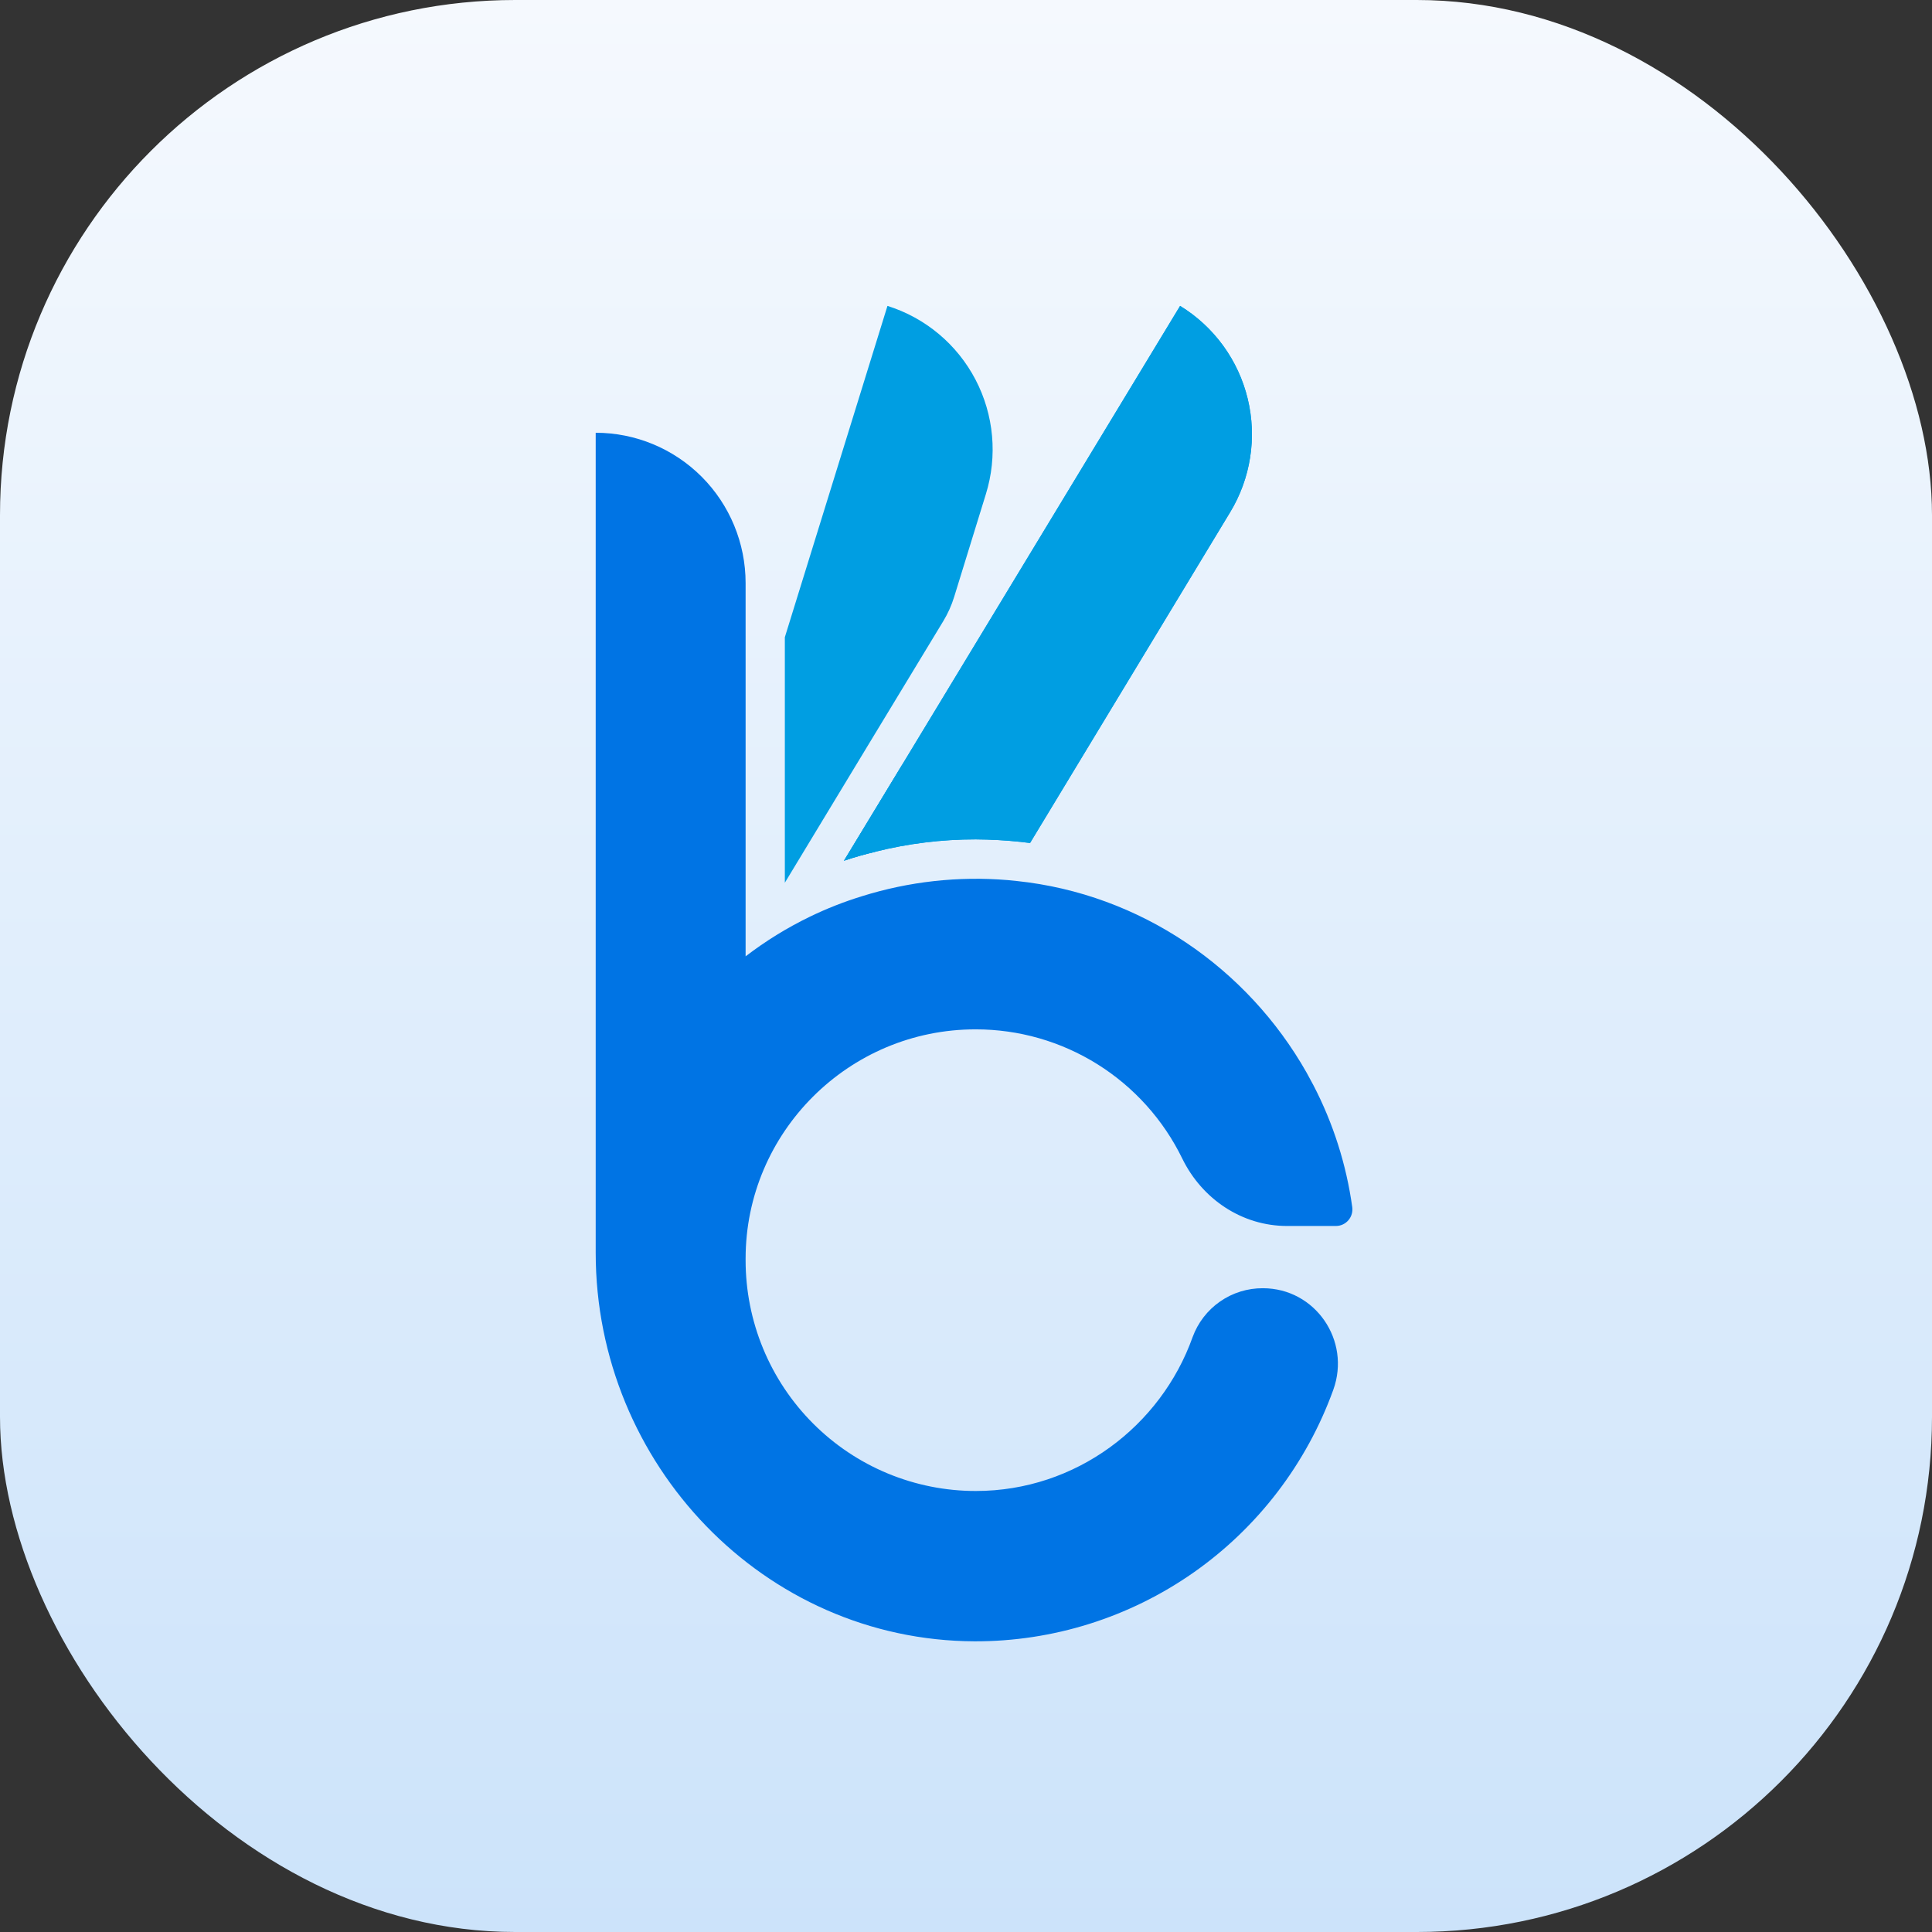
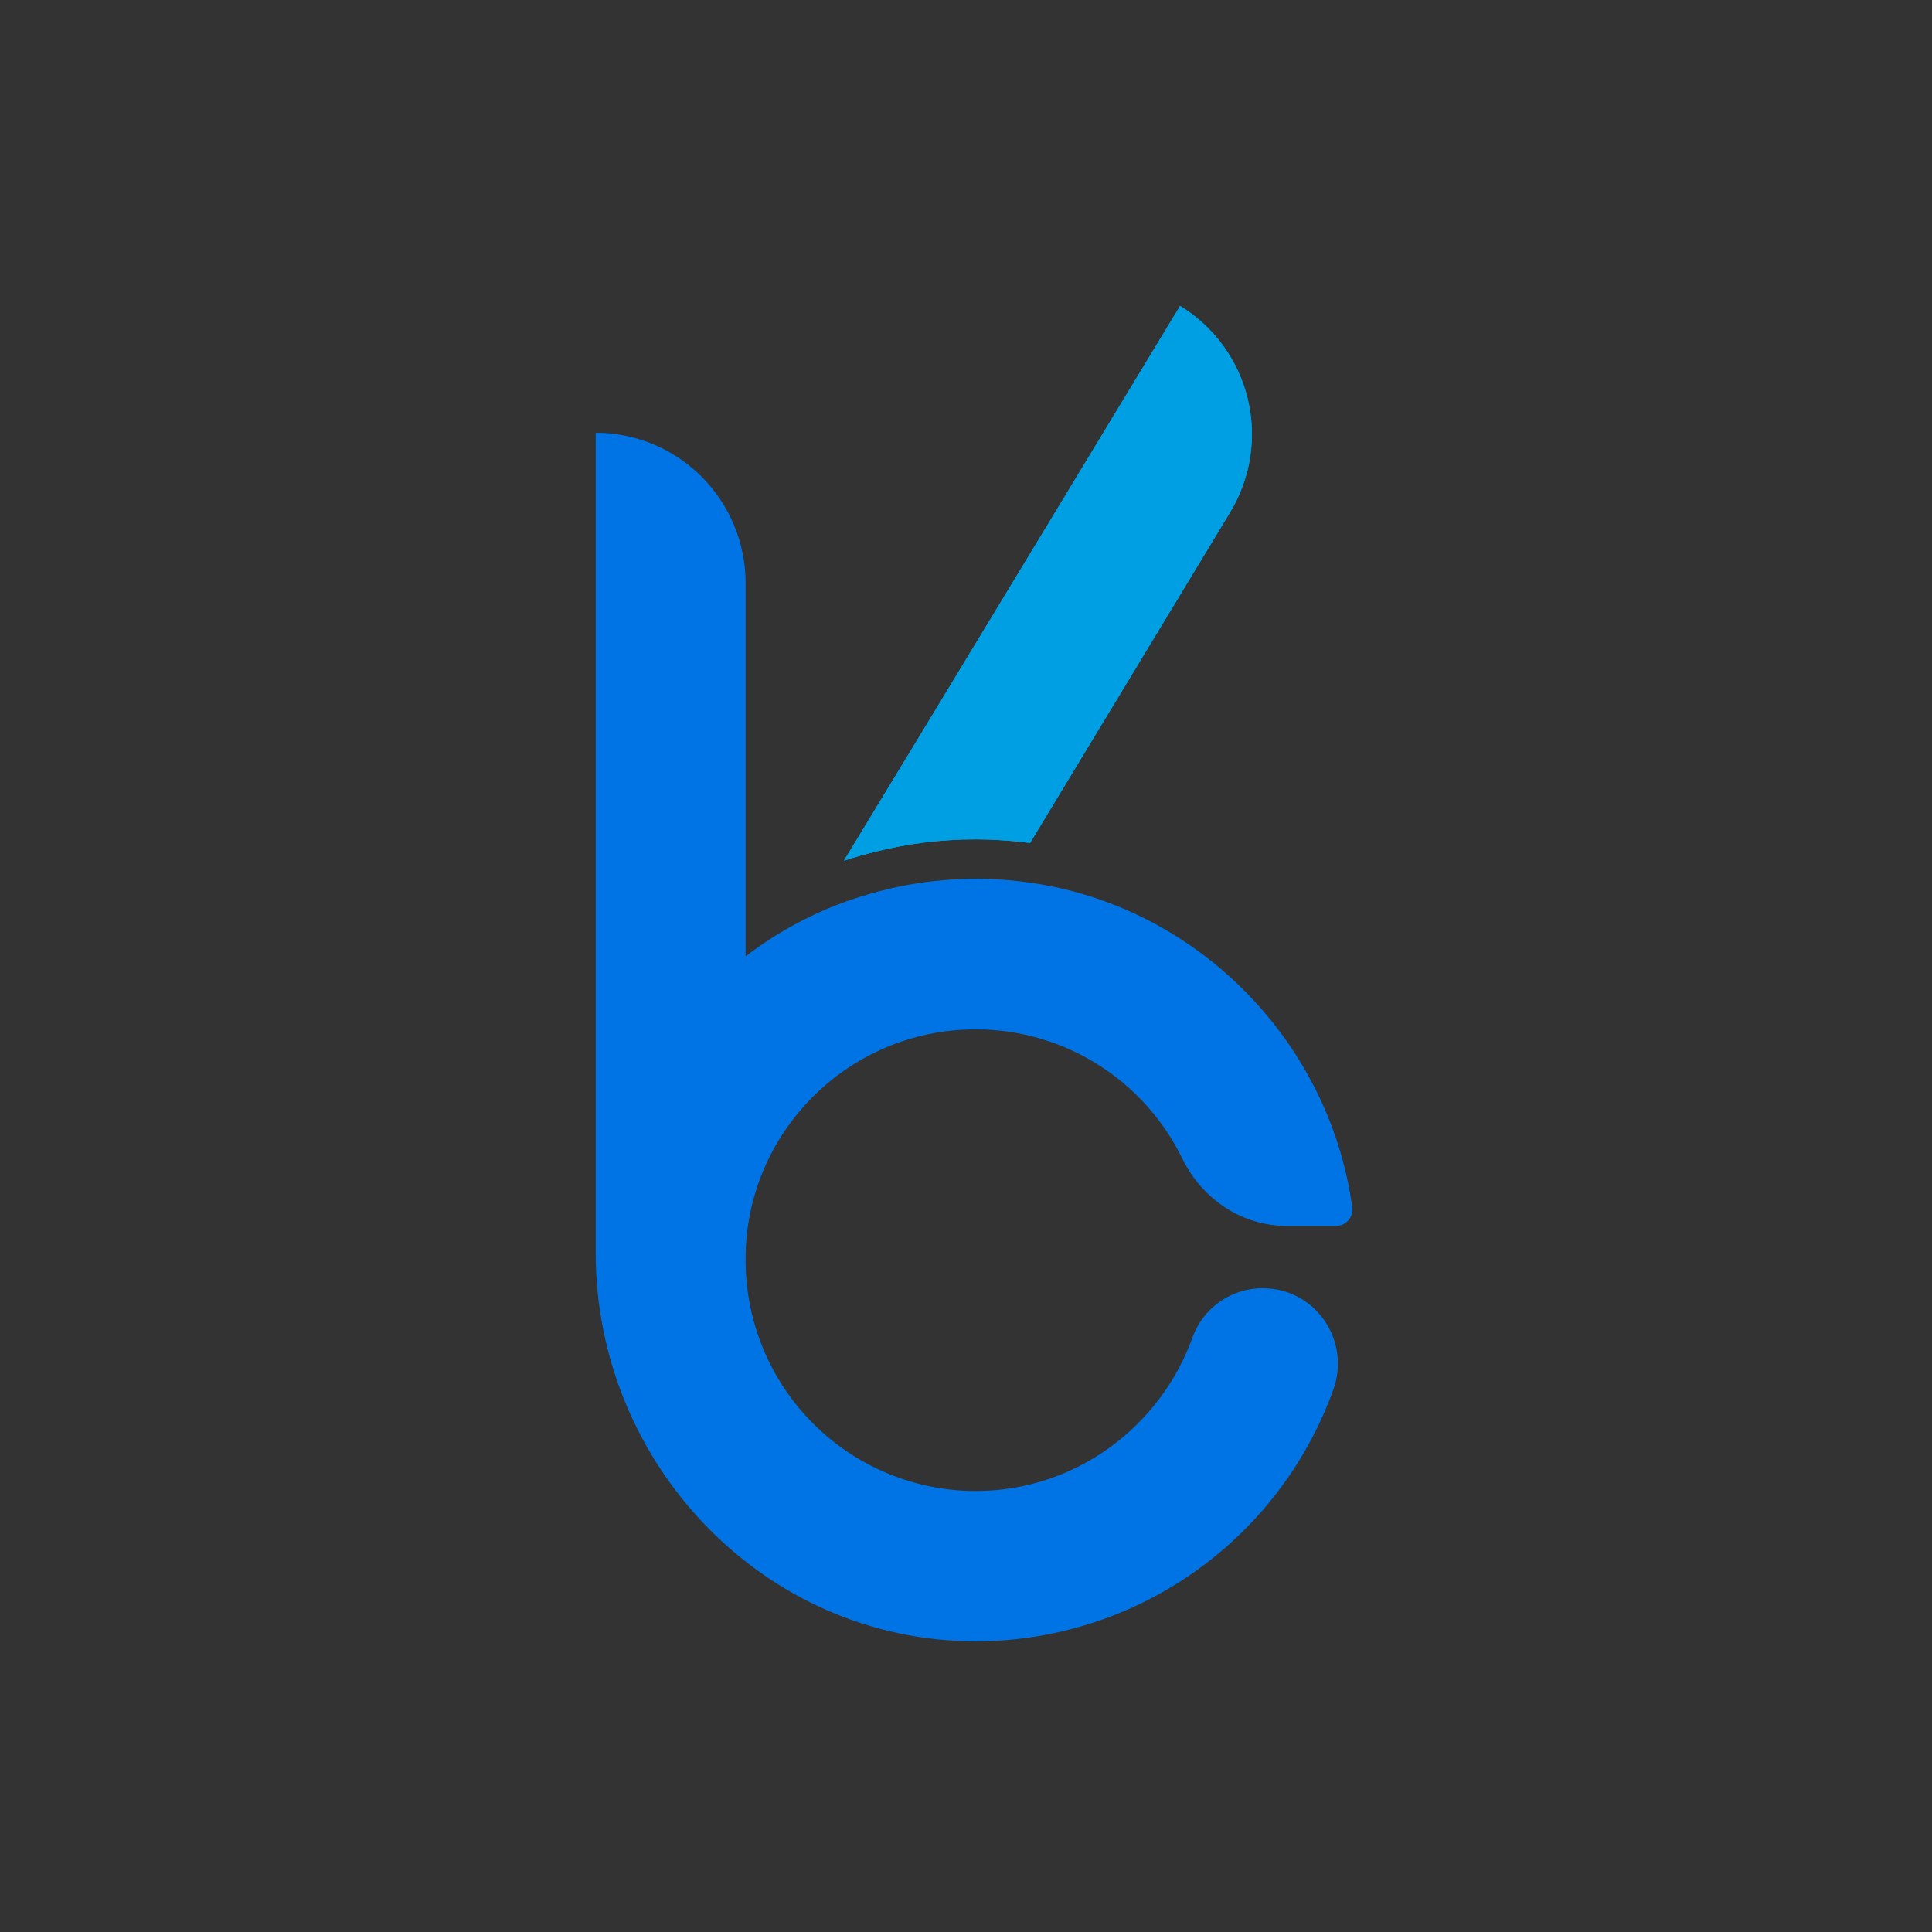
<svg xmlns="http://www.w3.org/2000/svg" width="120" height="120" viewBox="0 0 120 120" fill="none">
  <rect x="0" y="0" width="120" height="120" fill="#333333" stroke="none" />
-   <rect width="120" height="120" rx="32" fill="url(#paint0_linear_1141_5297)" />
  <path d="M52.422 53.462L56.048 47.482L54.371 52.909C53.715 53.062 53.059 53.246 52.422 53.462Z" fill="#009EE2" />
-   <path d="M61.232 30.698L59.265 37.073C59.102 37.602 58.874 38.11 58.587 38.583L53.964 46.209L48.748 54.828V39.579L55.122 19C57.479 19.74 59.446 21.387 60.592 23.581C61.737 25.774 61.968 28.334 61.232 30.698Z" fill="#009EE2" />
  <path d="M76.397 31.831L63.979 52.36C63.789 52.333 63.593 52.313 63.405 52.292C62.474 52.193 61.539 52.141 60.602 52.135C58.502 52.134 56.409 52.392 54.371 52.901C53.715 53.059 53.059 53.241 52.422 53.458L56.048 47.479L73.298 19C74.342 19.638 75.25 20.477 75.971 21.467C76.691 22.457 77.21 23.58 77.498 24.772C77.786 25.963 77.837 27.2 77.648 28.411C77.459 29.622 77.034 30.785 76.397 31.831Z" fill="#009EE2" />
  <path d="M76.397 31.831L63.979 52.36C63.789 52.333 63.593 52.313 63.405 52.292C62.474 52.193 61.539 52.141 60.602 52.135C58.502 52.134 56.409 52.392 54.371 52.901C53.715 53.059 53.059 53.241 52.422 53.458L56.048 47.479L73.298 19C74.342 19.638 75.25 20.477 75.971 21.467C76.691 22.457 77.21 23.58 77.498 24.772C77.786 25.963 77.837 27.2 77.648 28.411C77.459 29.622 77.034 30.785 76.397 31.831Z" fill="#009EE2" />
  <path d="M46.311 78.176V78.271C46.31 80.154 46.679 82.019 47.397 83.759C48.115 85.499 49.169 87.08 50.497 88.411C51.825 89.743 53.401 90.799 55.137 91.519C56.872 92.239 58.732 92.609 60.61 92.608C66.828 92.608 72.107 88.572 74.076 83.048C74.404 82.153 74.999 81.382 75.78 80.839C76.561 80.296 77.49 80.008 78.441 80.014C81.689 80.014 83.922 83.257 82.813 86.324C81.154 90.912 78.124 94.875 74.136 97.671C70.147 100.467 65.395 101.96 60.529 101.945C47.448 101.897 37 90.932 37 77.816V26.879C39.469 26.879 41.837 27.863 43.584 29.613C45.33 31.364 46.311 33.739 46.311 36.215V59.4C47.559 58.443 48.901 57.616 50.317 56.931C51.351 56.431 52.421 56.01 53.518 55.672C56.445 54.752 59.523 54.41 62.58 54.664C62.762 54.684 62.952 54.698 63.141 54.719C70.862 55.526 77.486 60.146 81.154 66.62L81.587 67.421C82.811 69.783 83.624 72.338 83.99 74.974C84.01 75.119 84 75.266 83.959 75.407C83.919 75.547 83.849 75.677 83.754 75.788C83.659 75.9 83.542 75.989 83.41 76.051C83.278 76.113 83.134 76.146 82.988 76.148H79.944C77.141 76.148 74.665 74.478 73.433 71.961C72.26 69.552 70.434 67.522 68.166 66.103C65.898 64.684 63.277 63.933 60.604 63.935C52.706 63.926 46.311 70.345 46.311 78.176Z" fill="#0074E4" />
  <defs>
    <linearGradient id="paint0_linear_1141_5297" x1="60" y1="0" x2="60" y2="120" gradientUnits="userSpaceOnUse">
      <stop stop-color="#F5F9FE" />
      <stop offset="1" stop-color="#CCE3FA" />
    </linearGradient>
  </defs>
</svg>